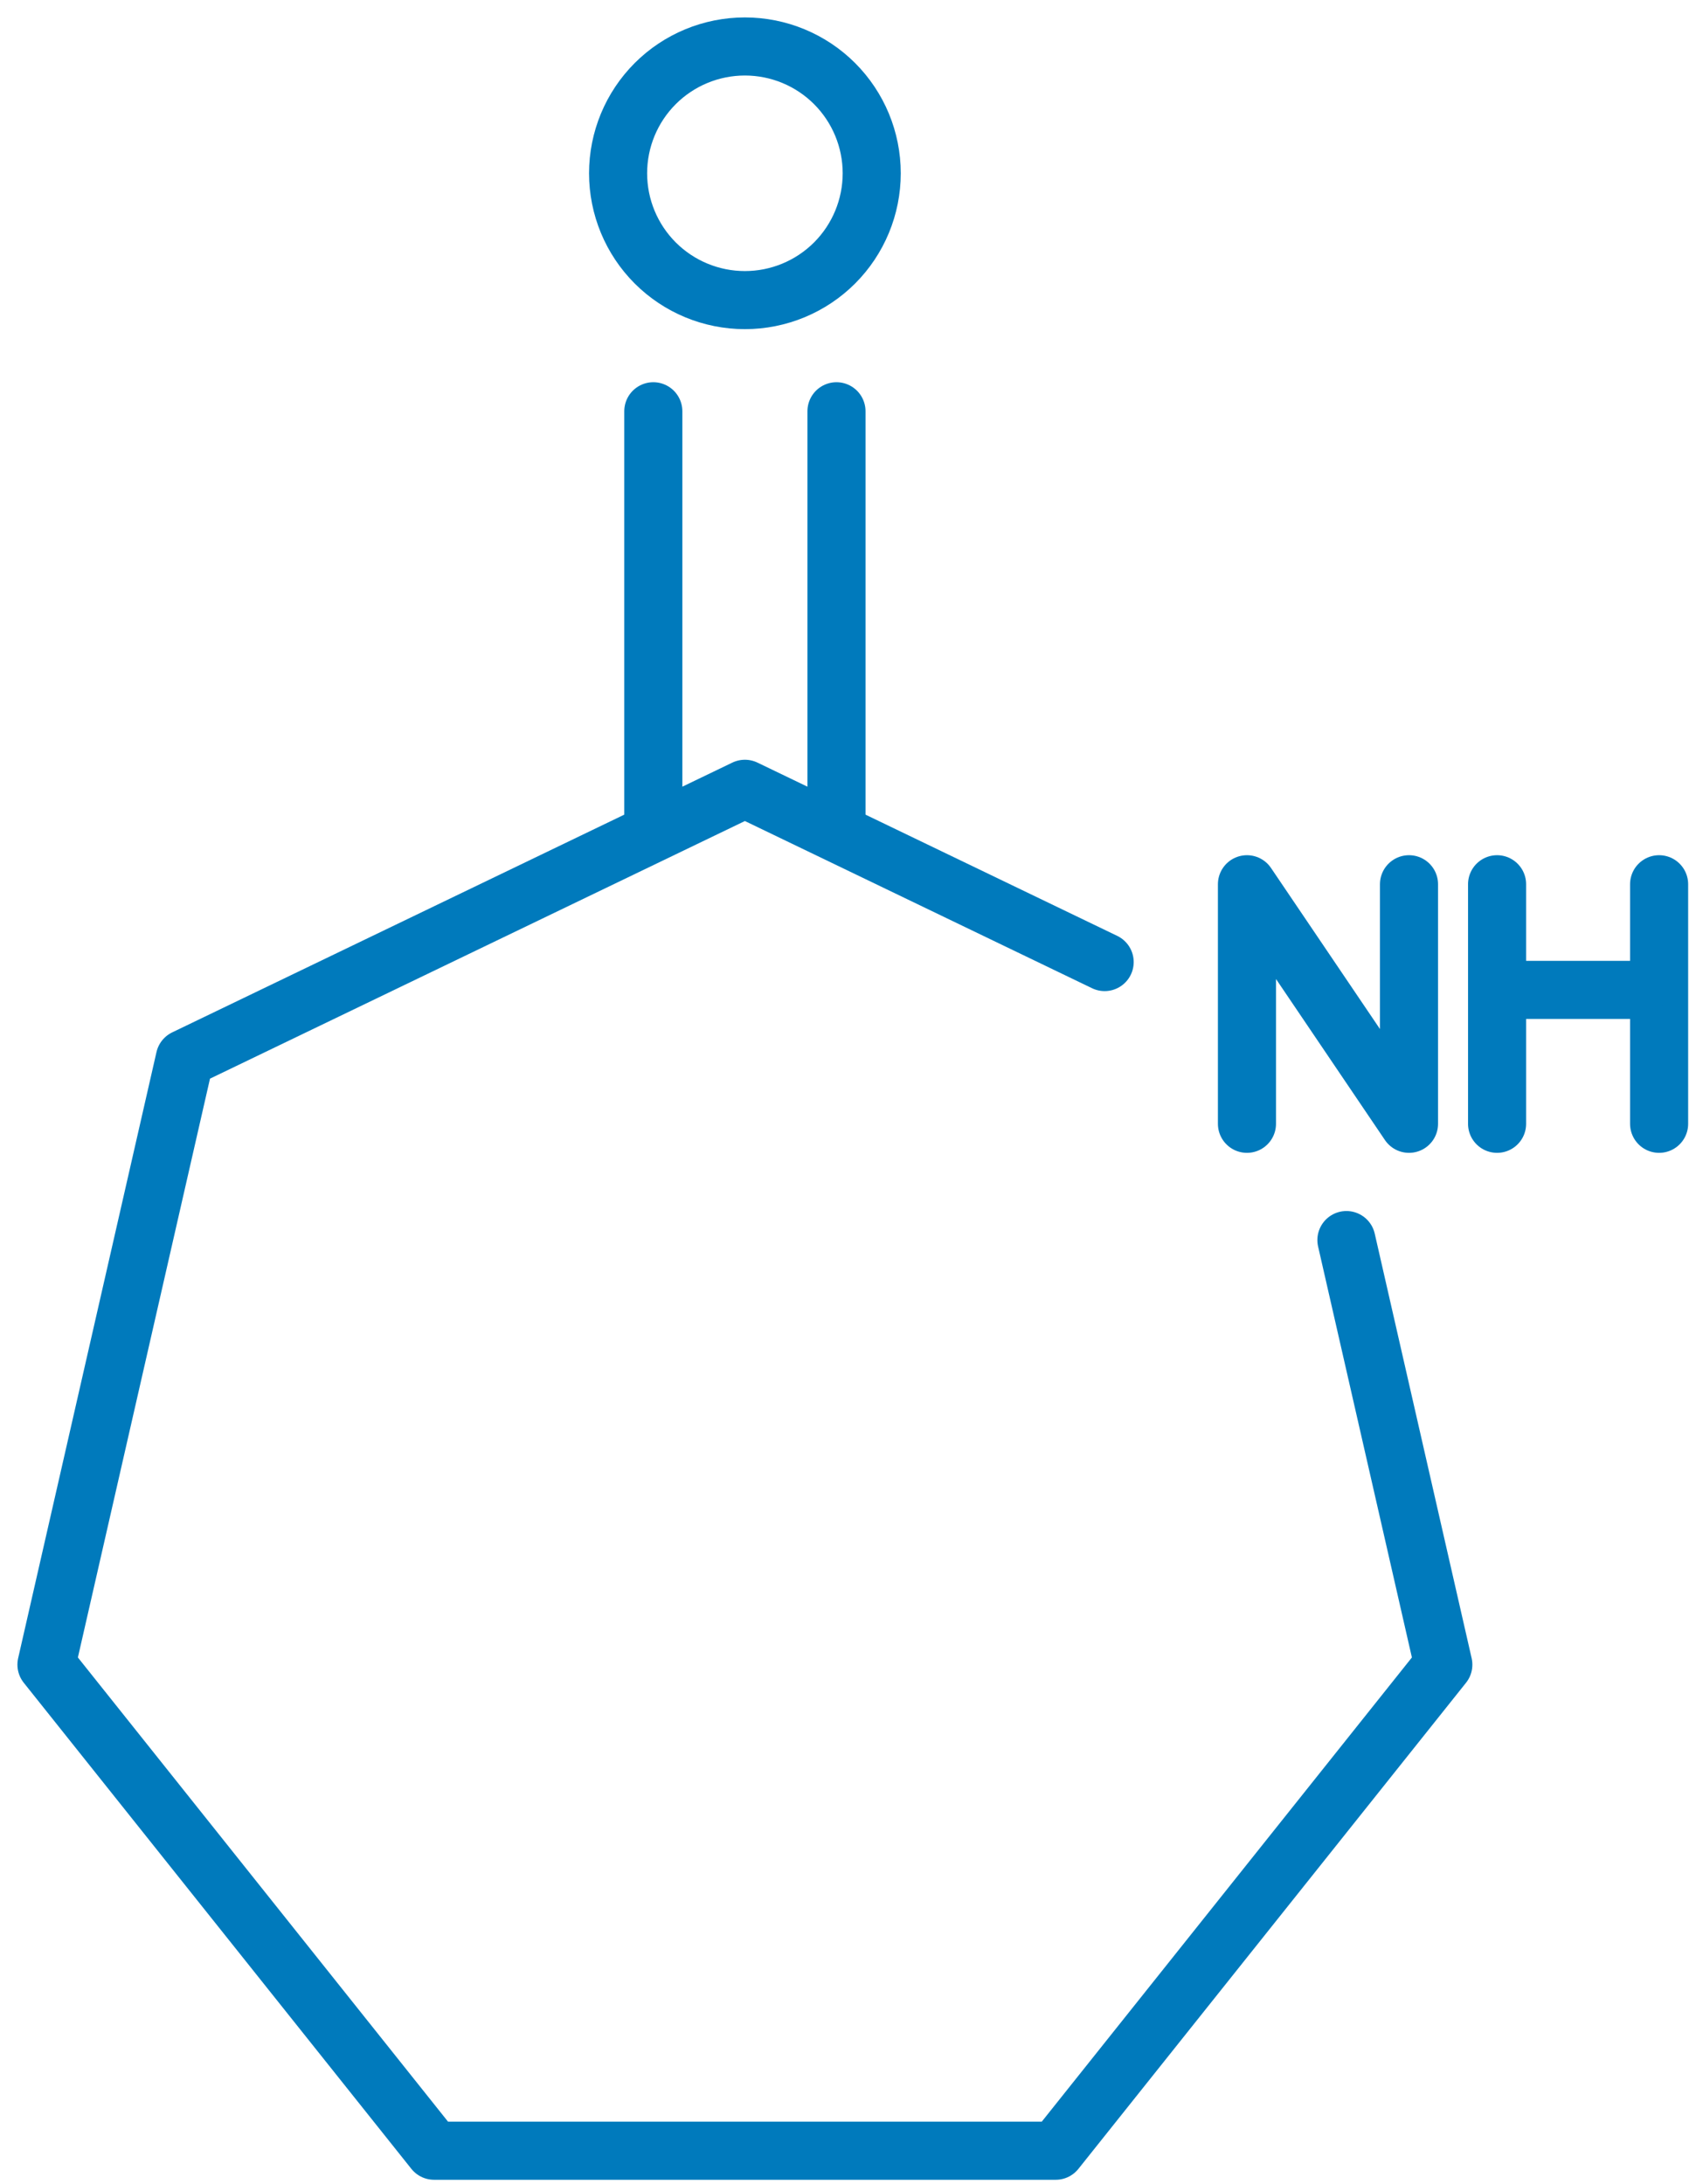
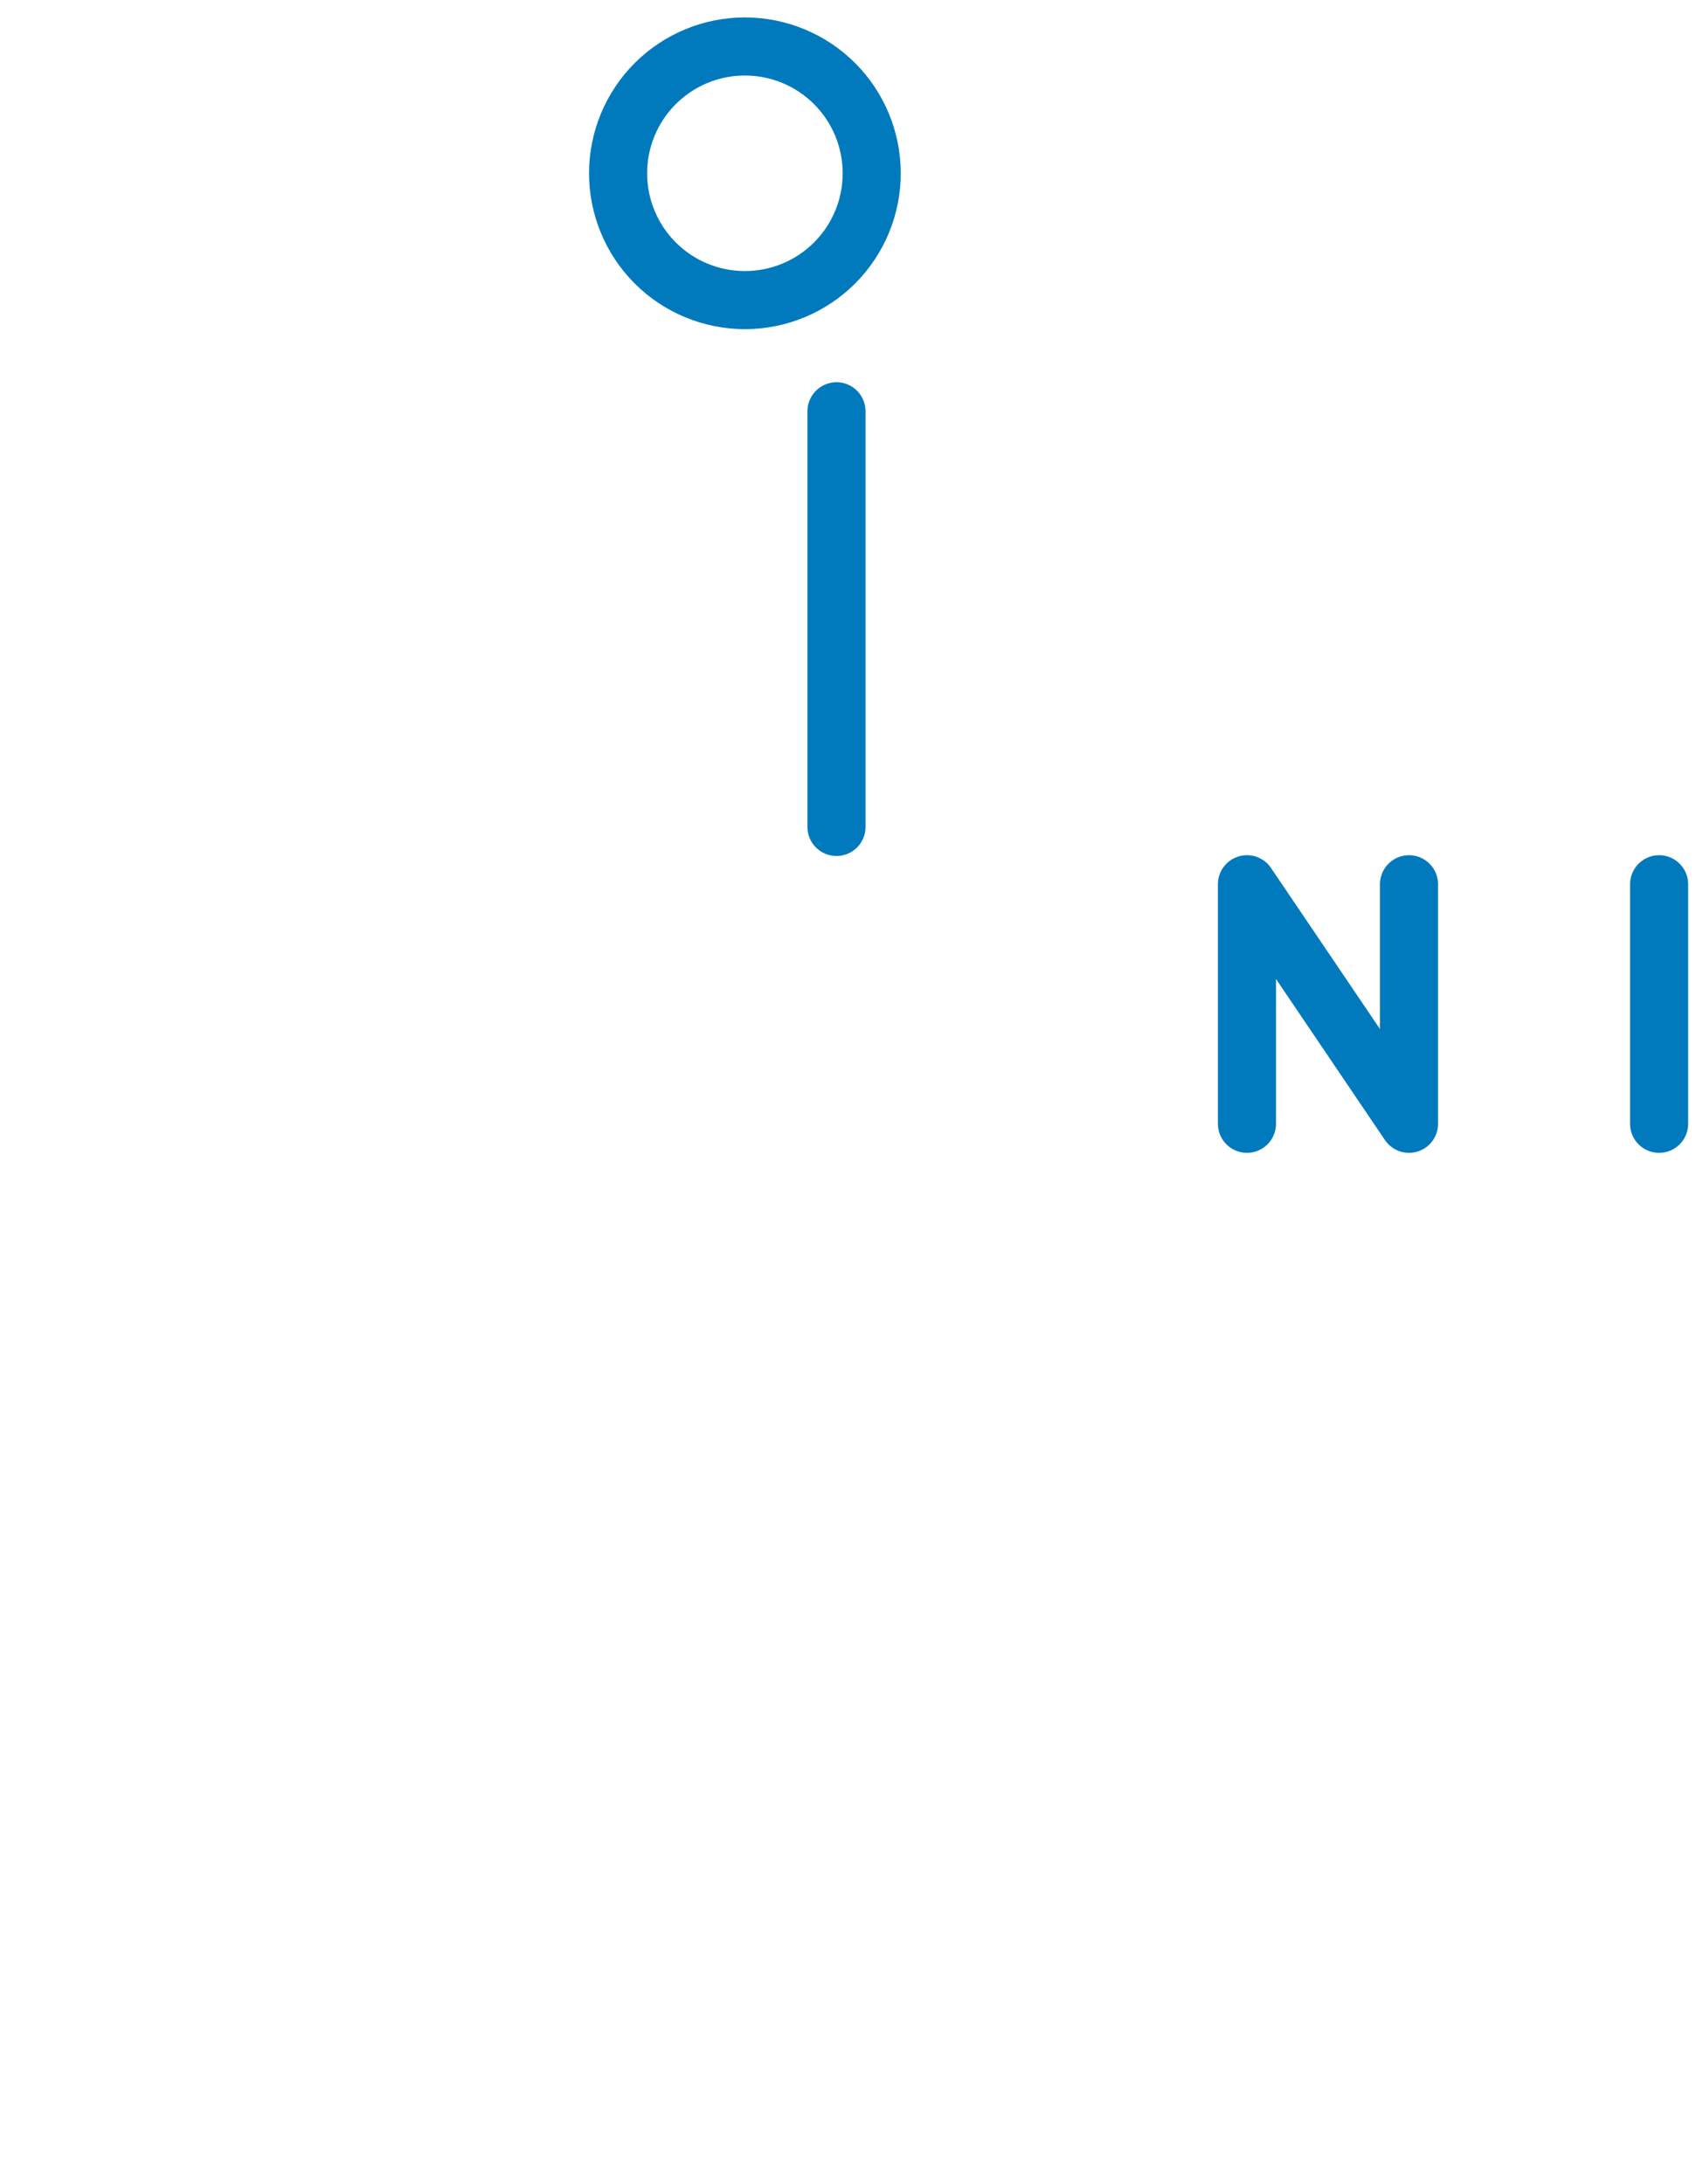
<svg xmlns="http://www.w3.org/2000/svg" width="73" height="94" viewBox="0 0 73 94" fill="none">
-   <path d="M47.547 41.405L32.062 33.948L7.954 45.558L2 71.643L18.683 92.563H45.441L62.124 71.643L57.953 53.37" stroke="#007ABC" stroke-width="2.5" stroke-miterlimit="20" stroke-linecap="round" stroke-linejoin="round" />
-   <path d="M28.12 17.7V35.59" stroke="#007ABC" stroke-width="2.5" stroke-miterlimit="20" stroke-linecap="round" stroke-linejoin="round" />
  <path d="M36.004 17.7V35.59" stroke="#007ABC" stroke-width="2.5" stroke-miterlimit="20" stroke-linecap="round" stroke-linejoin="round" />
-   <path d="M26.604 7.458C26.604 6.01 27.179 4.622 28.203 3.598C29.226 2.575 30.615 2 32.062 2C33.51 2 34.899 2.575 35.922 3.598C36.946 4.622 37.521 6.01 37.521 7.458C37.521 8.906 36.946 10.294 35.922 11.318C34.899 12.341 33.51 12.916 32.062 12.916C30.615 12.916 29.226 12.341 28.203 11.318C27.179 10.294 26.604 8.906 26.604 7.458V7.458Z" stroke="#007ABC" stroke-width="2.5" stroke-miterlimit="20" stroke-linecap="round" stroke-linejoin="round" />
+   <path d="M26.604 7.458C26.604 6.01 27.179 4.622 28.203 3.598C29.226 2.575 30.615 2 32.062 2C33.51 2 34.899 2.575 35.922 3.598C36.946 4.622 37.521 6.01 37.521 7.458C37.521 8.906 36.946 10.294 35.922 11.318C34.899 12.341 33.51 12.916 32.062 12.916C30.615 12.916 29.226 12.341 28.203 11.318C27.179 10.294 26.604 8.906 26.604 7.458V7.458" stroke="#007ABC" stroke-width="2.5" stroke-miterlimit="20" stroke-linecap="round" stroke-linejoin="round" />
  <path d="M53.672 48.366V38.056L60.647 48.366V38.056" stroke="#007ABC" stroke-width="2.5" stroke-miterlimit="20" stroke-linecap="round" stroke-linejoin="round" />
  <path d="M71.412 48.366V38.056" stroke="#007ABC" stroke-width="2.5" stroke-miterlimit="20" stroke-linecap="round" stroke-linejoin="round" />
-   <path d="M64.438 48.366V38.056" stroke="#007ABC" stroke-width="2.5" stroke-miterlimit="20" stroke-linecap="round" stroke-linejoin="round" />
-   <path d="M64.72 42.603H70.512" stroke="#007ABC" stroke-width="2.5" stroke-miterlimit="20" stroke-linecap="round" stroke-linejoin="round" />
</svg>